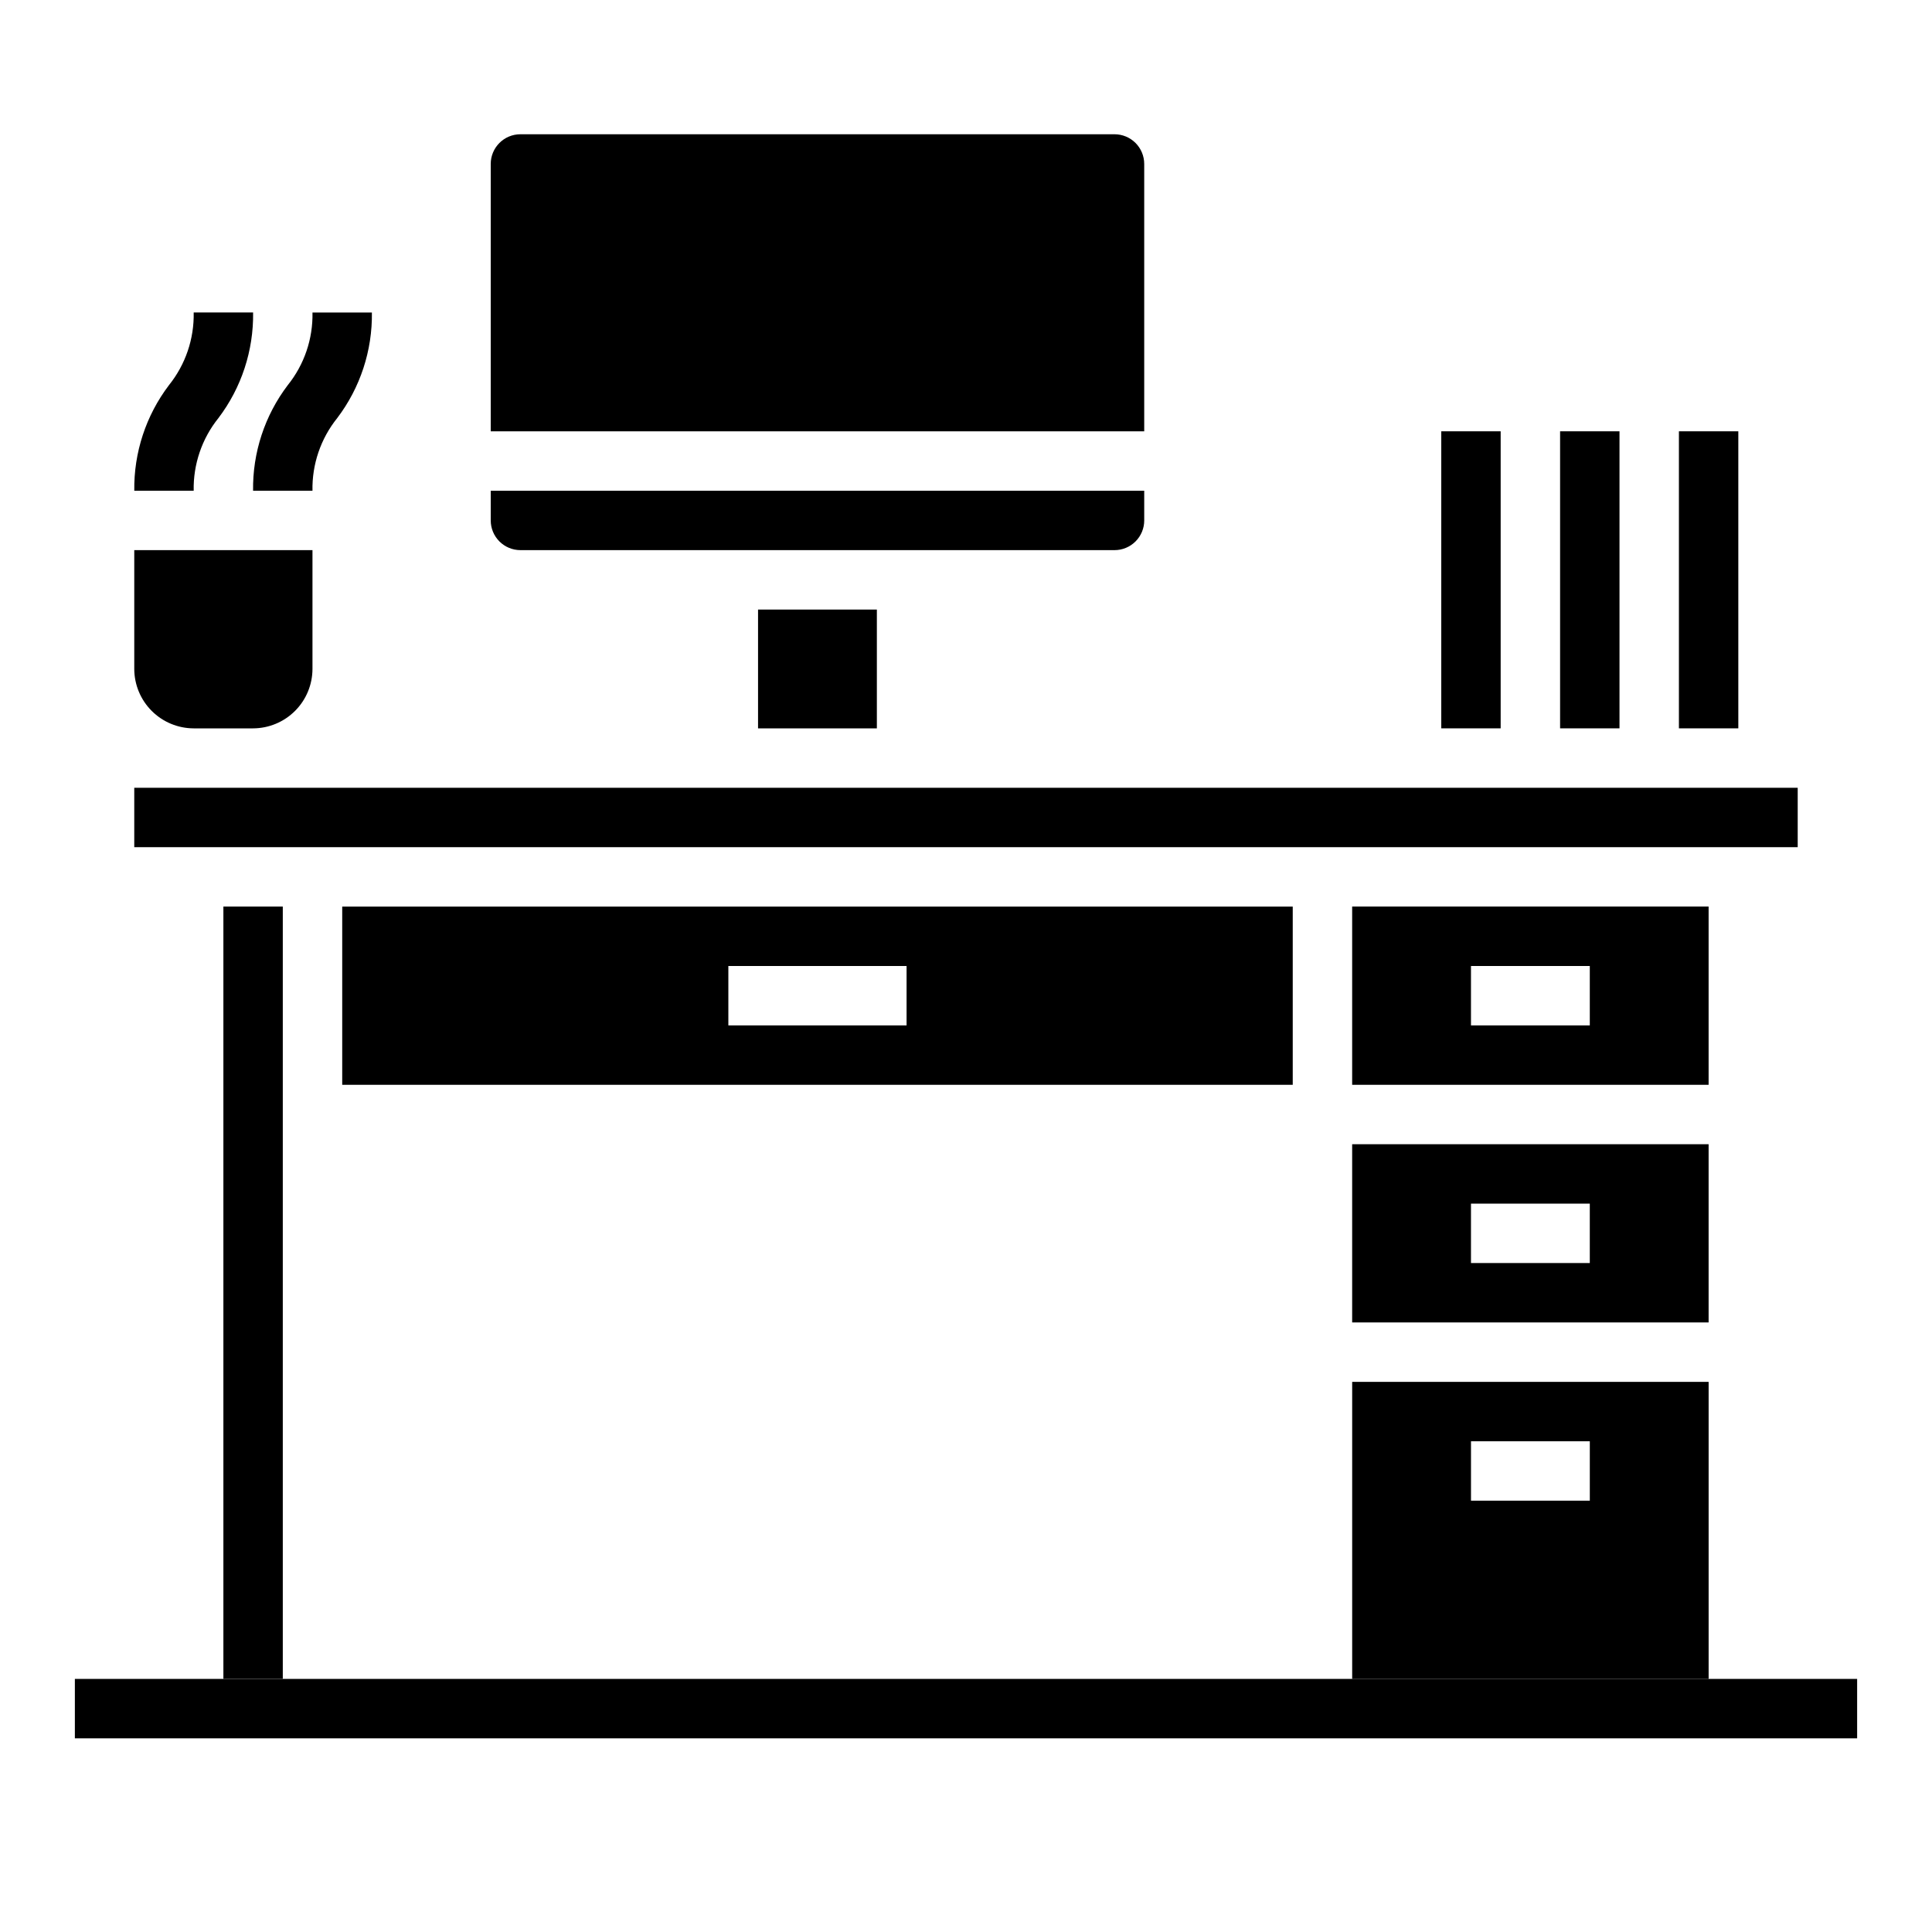
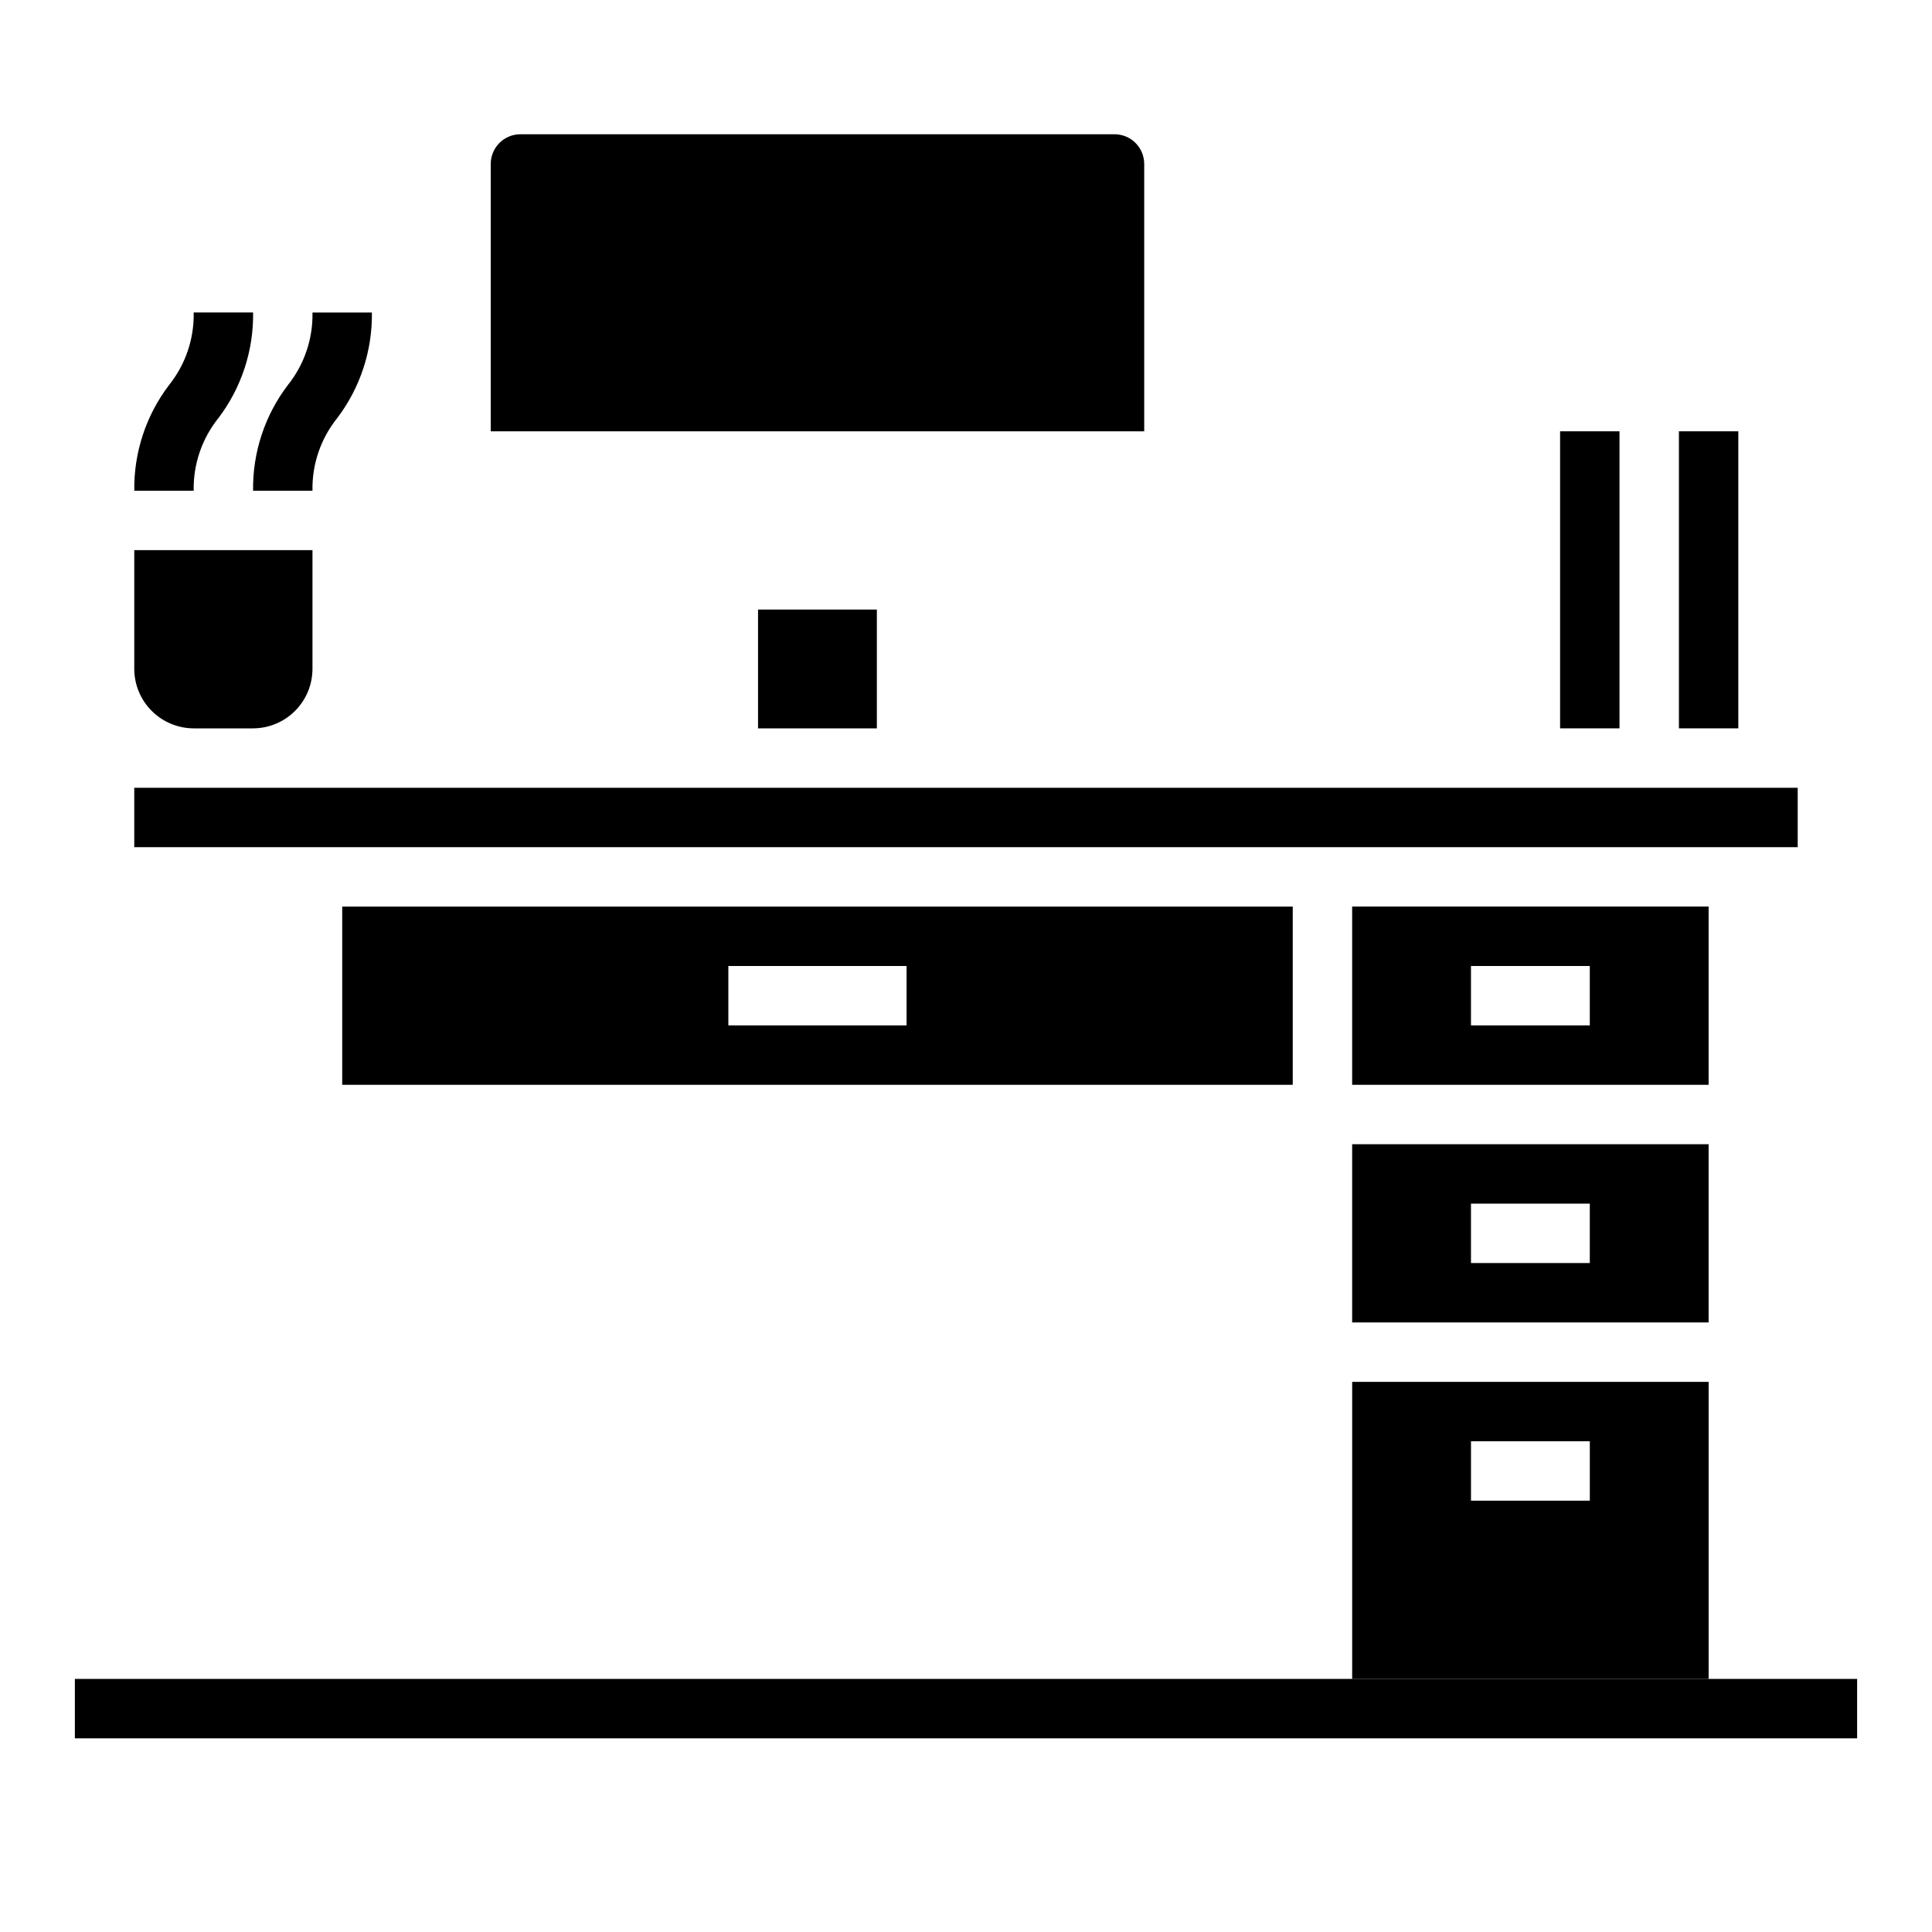
<svg xmlns="http://www.w3.org/2000/svg" fill="#000000" width="800px" height="800px" version="1.1" viewBox="144 144 512 512">
  <g>
    <path d="m226.81 289.79v31.488c-0.012 4.172-1.672 8.172-4.625 11.121-2.949 2.949-6.945 4.613-11.117 4.625h-15.746c-4.172-0.012-8.168-1.676-11.117-4.625-2.949-2.949-4.613-6.949-4.625-11.121v-31.488z" />
    <path d="m557.44 258.3h15.742v78.719h-15.742z" />
    <path d="m179.58 352.77h440.83v15.742h-440.83z" />
    <path d="m588.93 258.3h15.742v78.719h-15.742z" />
-     <path d="m525.95 258.3h15.742v78.719h-15.742z" />
    <path d="m439.36 179.58h-157.44c-4.348 0-7.871 3.523-7.871 7.871v70.848h173.18v-70.848c0-2.086-0.828-4.09-2.305-5.566-1.477-1.477-3.481-2.305-5.566-2.305z" />
    <path d="m596.8 447.23h-94.465v47.23h94.465zm-31.488 31.488h-31.488v-15.742h31.488z" />
    <path d="m344.89 305.54h31.488v31.488h-31.488z" />
-     <path d="m447.23 281.92v-7.871h-173.18v7.871c0 2.09 0.828 4.09 2.305 5.566 1.477 1.477 3.481 2.305 5.566 2.305h157.44c2.086 0 4.09-0.828 5.566-2.305 1.477-1.477 2.305-3.477 2.305-5.566z" />
-     <path d="m203.2 384.25h15.742v204.67h-15.742z" />
    <path d="m596.8 384.25h-94.465v47.23l94.465 0.004zm-31.488 31.488h-31.488v-15.742h31.488z" />
    <path d="m502.34 588.93h94.465v-78.719h-94.465zm31.488-62.977h31.488v15.742l-31.488 0.004z" />
    <path d="m486.59 431.49v-47.234h-251.9v47.23zm-149.57-31.488h47.23v15.742h-47.23z" />
    <path d="m163.84 588.93h472.32v15.742h-472.32z" />
    <path d="m201.88 254.8c6.102-8.043 9.34-17.895 9.195-27.988h-15.746c0.145 6.988-2.172 13.801-6.547 19.25-6.106 8.039-9.34 17.891-9.195 27.984h15.742c-0.145-6.988 2.176-13.801 6.551-19.246z" />
    <path d="m226.81 274.05c-0.145-6.988 2.176-13.801 6.551-19.246 6.102-8.043 9.34-17.895 9.195-27.988h-15.746c0.145 6.988-2.172 13.801-6.547 19.25-6.106 8.039-9.34 17.891-9.195 27.984z" />
  </g>
</svg>